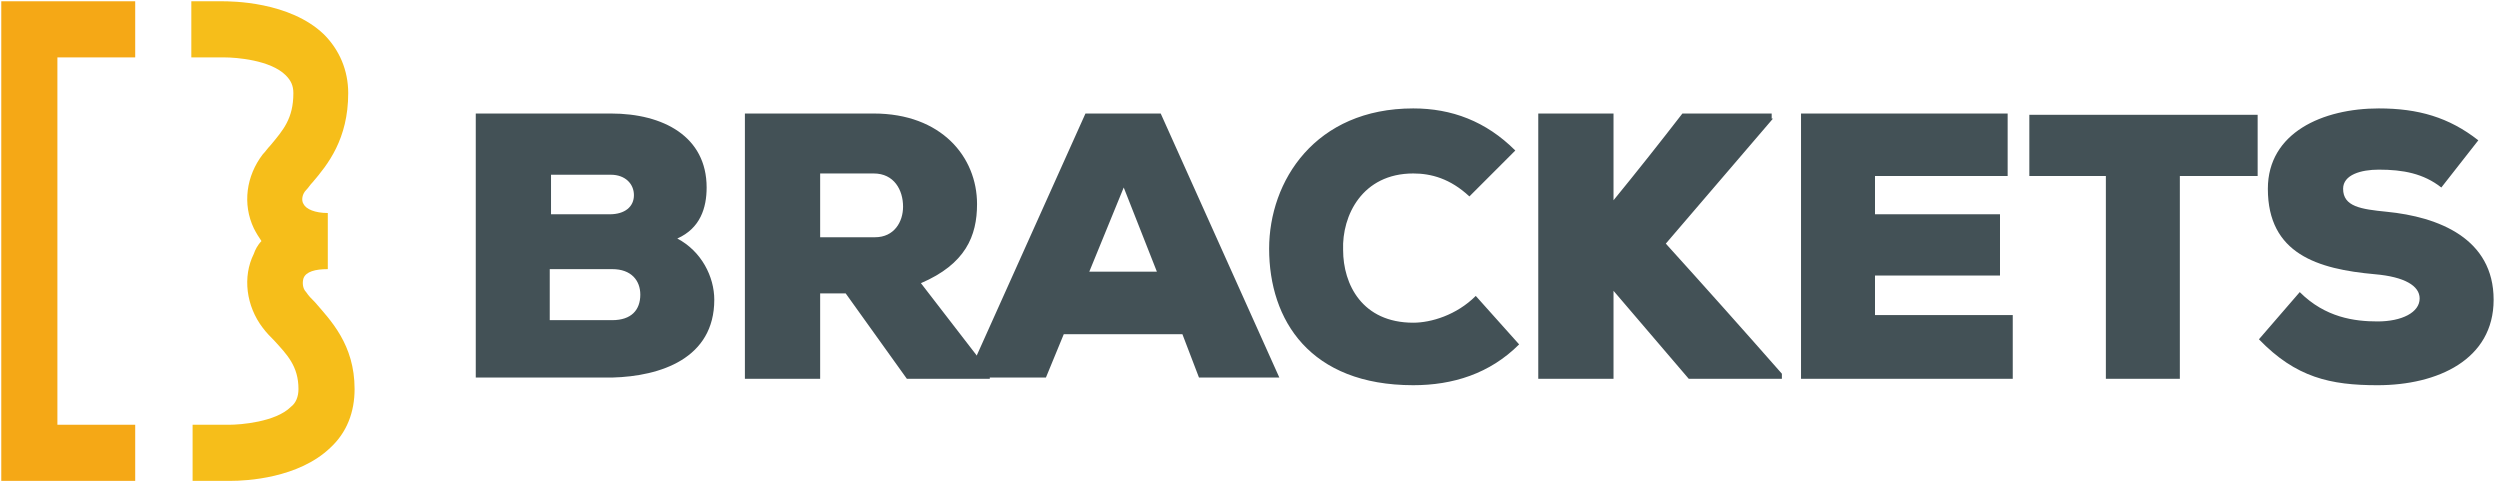
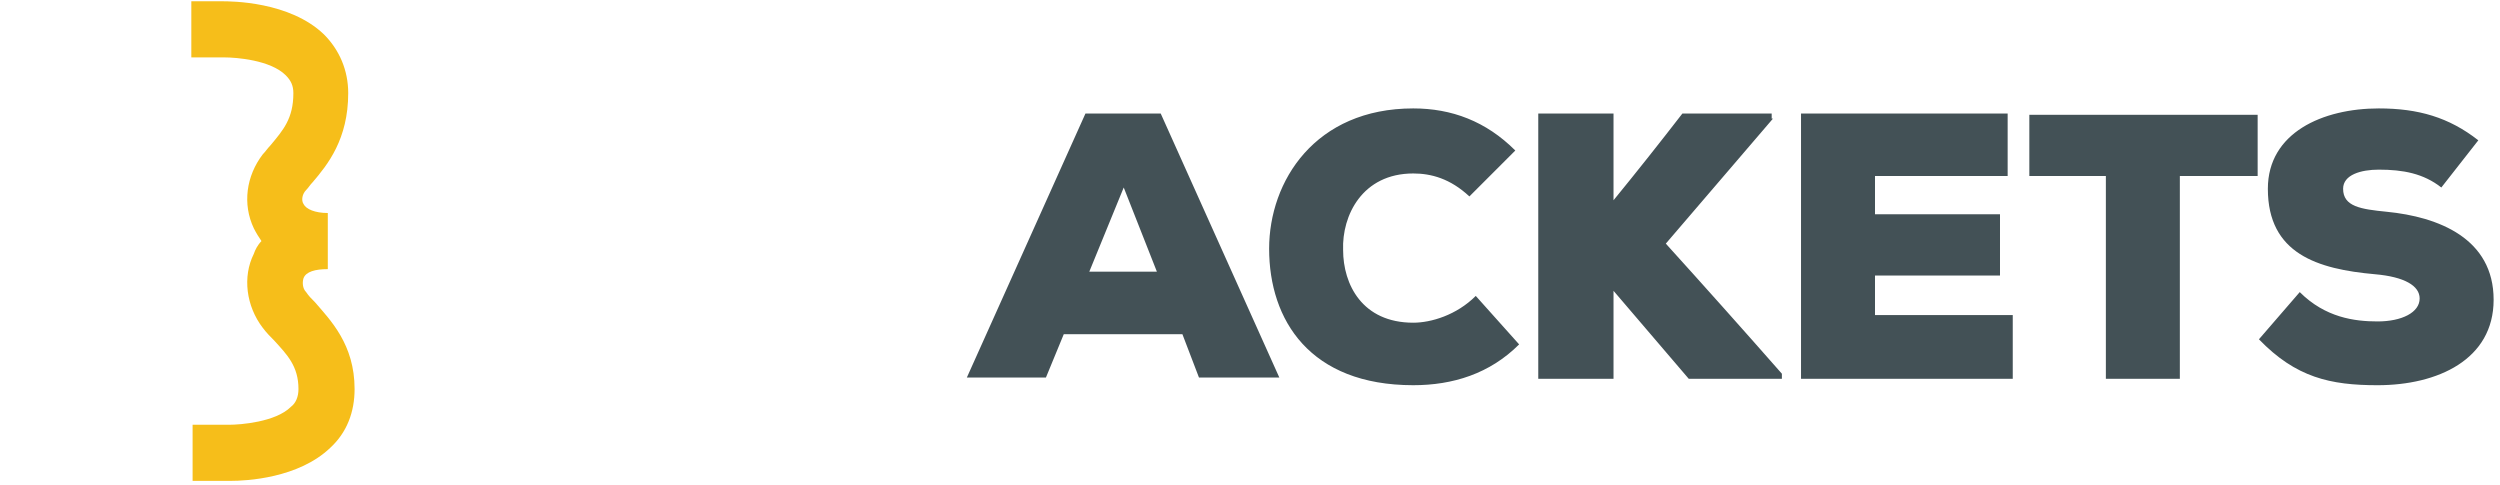
<svg xmlns="http://www.w3.org/2000/svg" viewBox="0 0 196 38" fill="none">
-   <path d="M47.9 8.9c4.1 0 7.5 1.8 7.5 5.8 0 1.6-.5 3.2-2.3 4 1.9 1 2.9 3 2.9 4.8 0 4.6-4.2 6-8 6.1H37.3V8.9h10.6zm-4.8 7.9h4.7c1.2 0 1.9-.6 1.9-1.5s-.7-1.6-1.8-1.6h-4.7v3.1h-.1zm0 8.3H48c1.5 0 2.2-.8 2.2-2 0-1.1-.7-2-2.2-2h-4.9v4zM77.6 29.7h-6.5L66.3 23h-2v6.7h-5.9V8.9h10.1c5.3 0 8.1 3.4 8.1 7.1 0 2.5-.9 4.7-4.4 6.2l5.4 7v.5zM64.3 13.6v5h4.3c1.5 0 2.2-1.2 2.2-2.4 0-1.3-.7-2.6-2.3-2.6h-4.2z" fill="#435156" />
  <path d="M92.7 26.2h-9.3L82 29.6h-6.2l9.3-20.7H91l9.3 20.7H94l-1.3-3.4zm-4.6-11.5l-2.7 6.6h5.3l-2.6-6.6zM119.1 27c-2.3 2.3-5.2 3.2-8.3 3.2-8.1 0-11.3-5.1-11.3-10.7 0-5.3 3.6-11 11.3-11 3 0 5.7 1 8 3.3l-3.6 3.6c-1.5-1.4-3-1.8-4.4-1.8-4 0-5.6 3.3-5.5 6 0 2.7 1.5 5.7 5.5 5.7 1.4 0 3.4-.6 4.9-2.1l3.4 3.8zM139 9.3l-8.4 9.8c2.9 3.2 6.2 6.9 9.1 10.2v.4h-7.3l-5.9-6.9v6.9h-5.9V8.9h5.9v6.8c1.8-2.2 3.7-4.6 5.4-6.8h7v.4h.1zM157.8 29.7h-16.6V8.9h16.2v4.9H147v3h9.8v4.8H147v3.1h10.8v5zM165.1 13.8h-6V9H177v4.8h-6.1v15.9h-5.8V13.8zM191.4 14.7c-1.4-1.1-3-1.4-4.9-1.4-1.4 0-2.8.4-2.8 1.5 0 1.4 1.4 1.6 3.4 1.8 4.1.4 8.4 2.1 8.4 6.9 0 4.7-4.4 6.7-9.1 6.7-3.7 0-6.4-.6-9.3-3.6l3.2-3.7c2 2 4.3 2.3 6.1 2.3 1.9 0 3.3-.7 3.3-1.8 0-1-1.2-1.7-3.5-1.9-4.5-.4-8.4-1.6-8.4-6.7 0-4.4 4.3-6.3 8.7-6.3 3.1 0 5.5.7 7.8 2.5l-2.9 3.7z" fill="#435156" />
  <path d="M24 22.9c.2.3.4.5.7.8 1.2 1.4 3.1 3.3 3.1 6.8 0 1.8-.6 3.4-1.9 4.6-2.5 2.4-6.6 2.6-7.8 2.6h-3v-4.4H18c.8 0 3.6-.2 4.8-1.4.4-.3.6-.8.6-1.4 0-1.8-.9-2.7-1.9-3.8-.3-.3-.6-.6-.9-1-1.3-1.7-1.6-4-.7-5.8.1-.3.3-.7.6-1-.2-.3-.4-.6-.6-1-.9-1.9-.6-4.1.7-5.8.2-.2.4-.5.6-.7 1-1.2 1.8-2.1 1.8-4.1 0-.6-.2-1-.6-1.4-1.2-1.2-3.9-1.4-4.8-1.4H15V.1h2.4c.7 0 5.3 0 8 2.6 1.2 1.2 1.9 2.8 1.9 4.6 0 3.6-1.6 5.6-2.8 7-.2.2-.3.4-.5.6-.3.3-.4.8-.2 1.1.2.4.9.7 1.9.7v4.4c-1 0-1.7.2-1.9.7-.1.3-.1.8.2 1.1z" fill="#F6BE1A" />
-   <path d="M.1 37.7h10.5v-4.4H4.5V4.5h6.1V.1H.1v37.6z" fill="#F5A816" />
</svg>